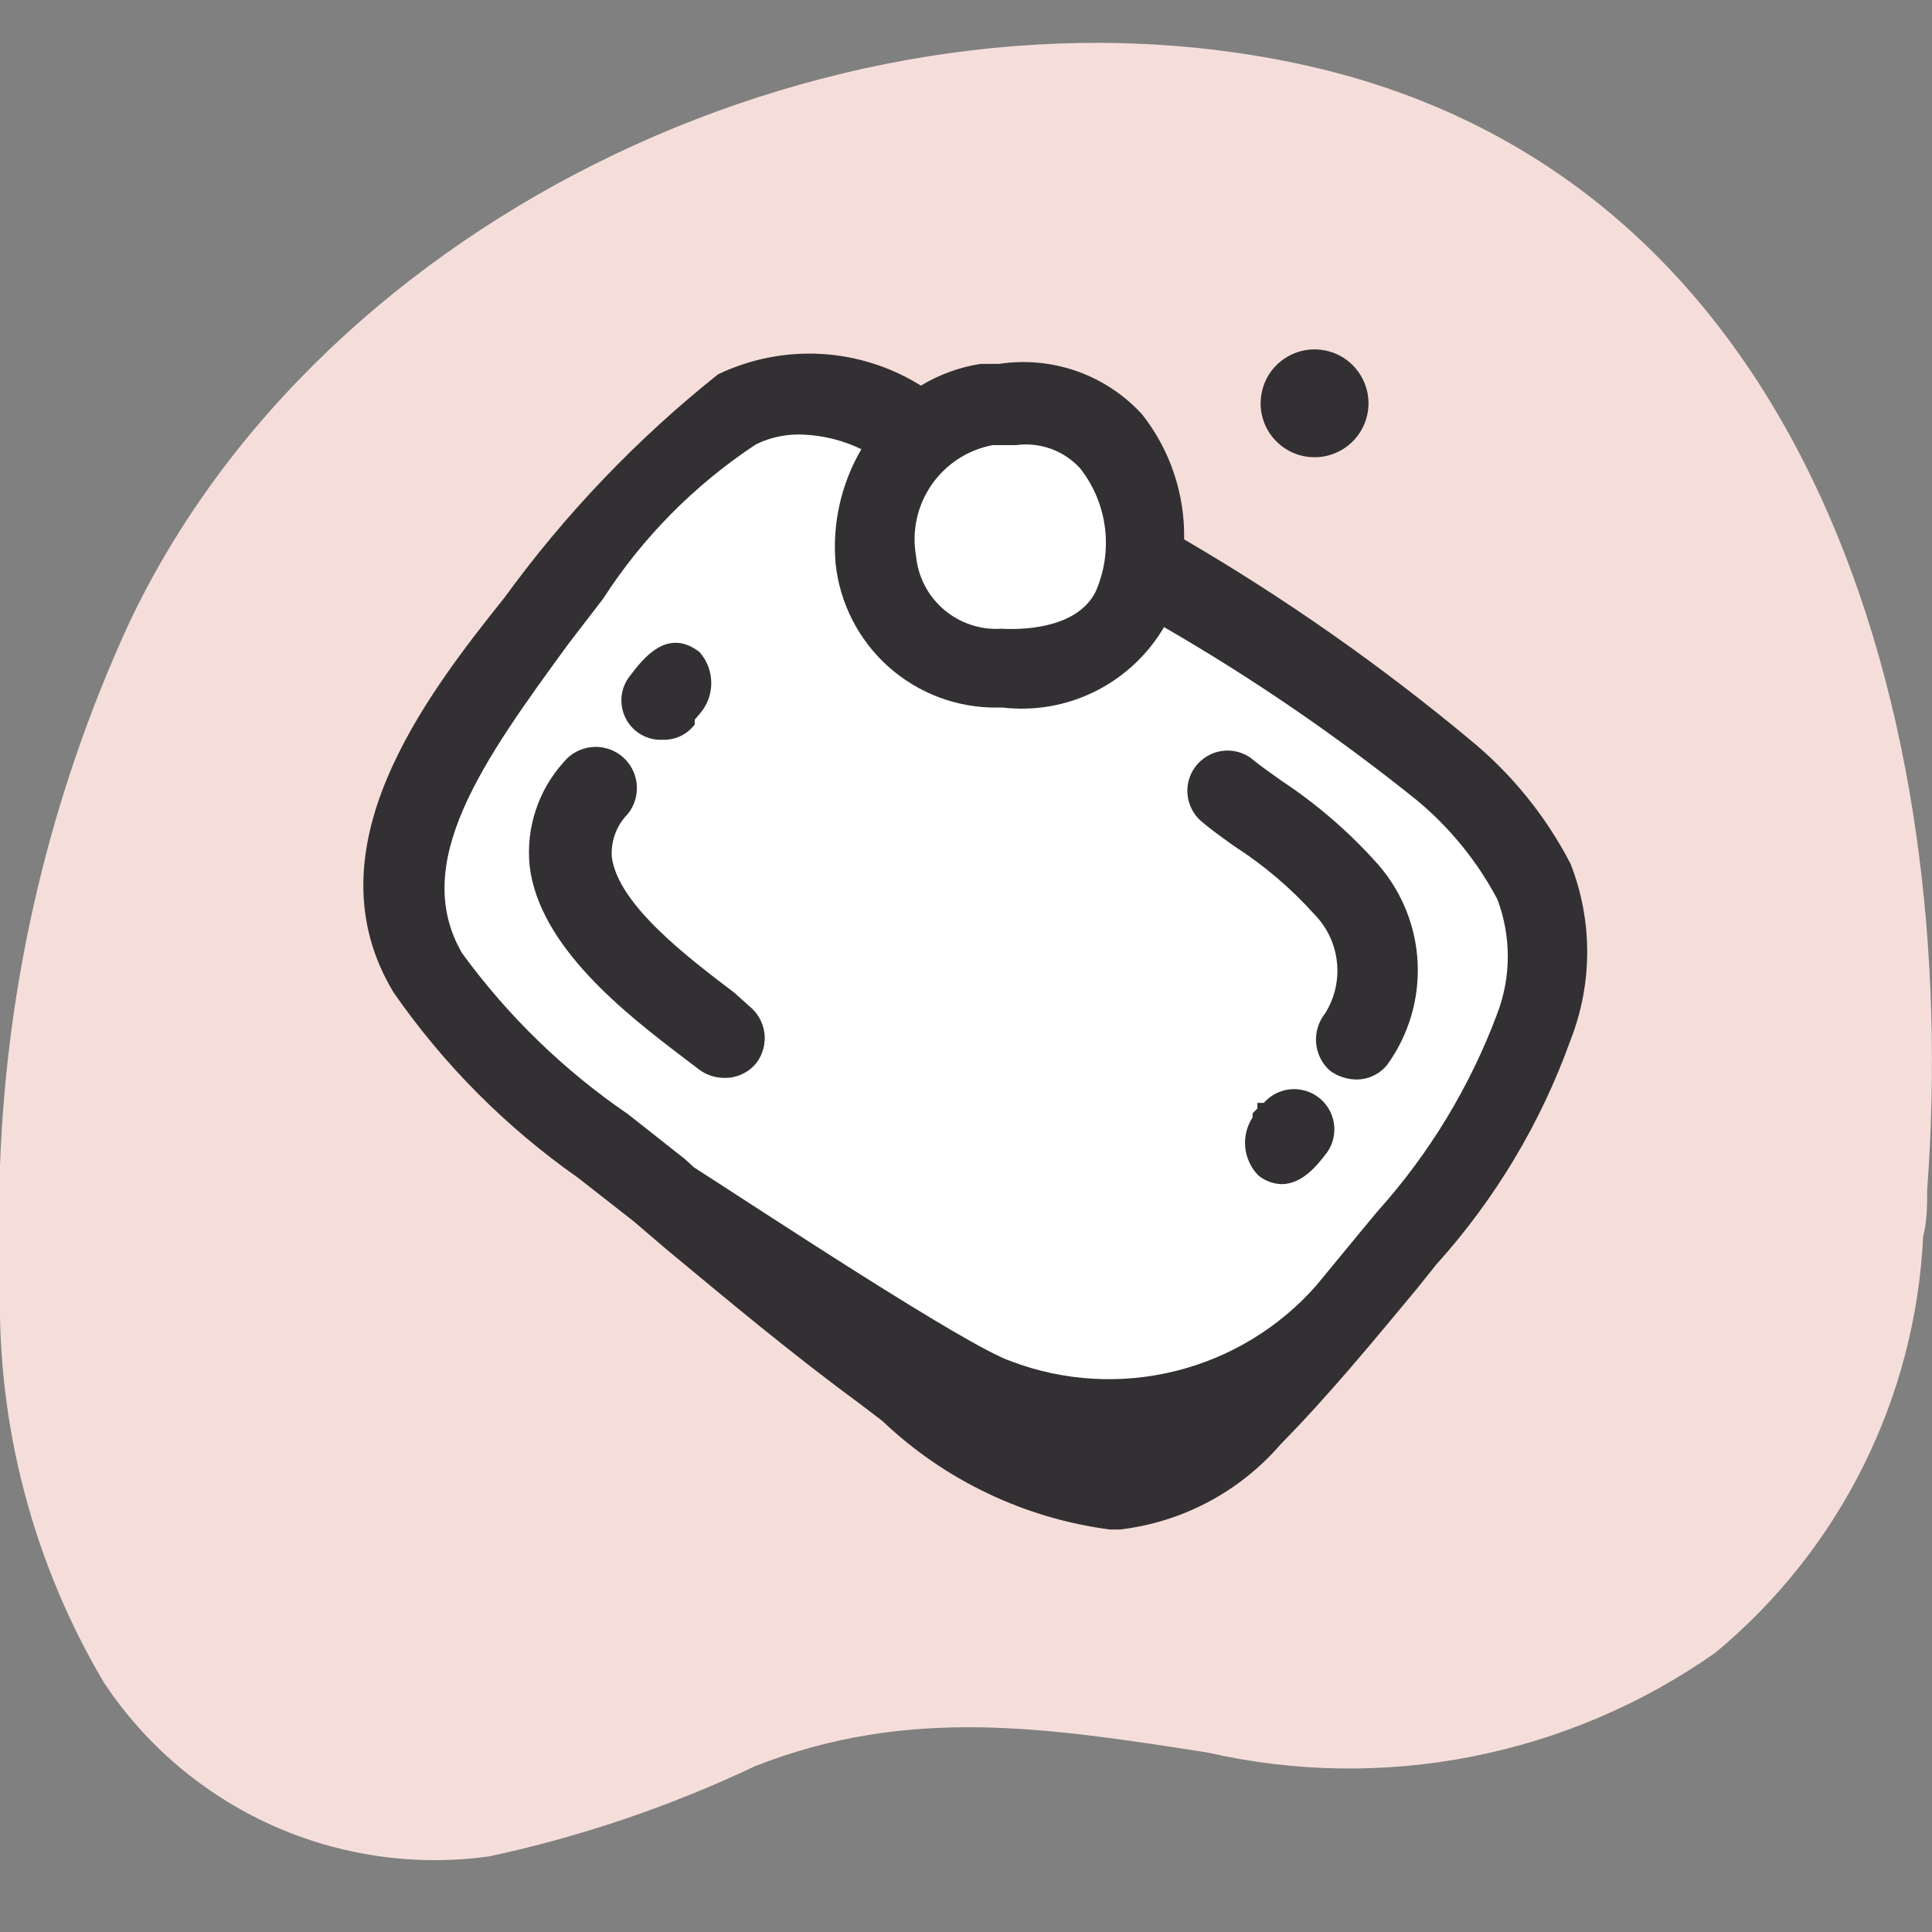
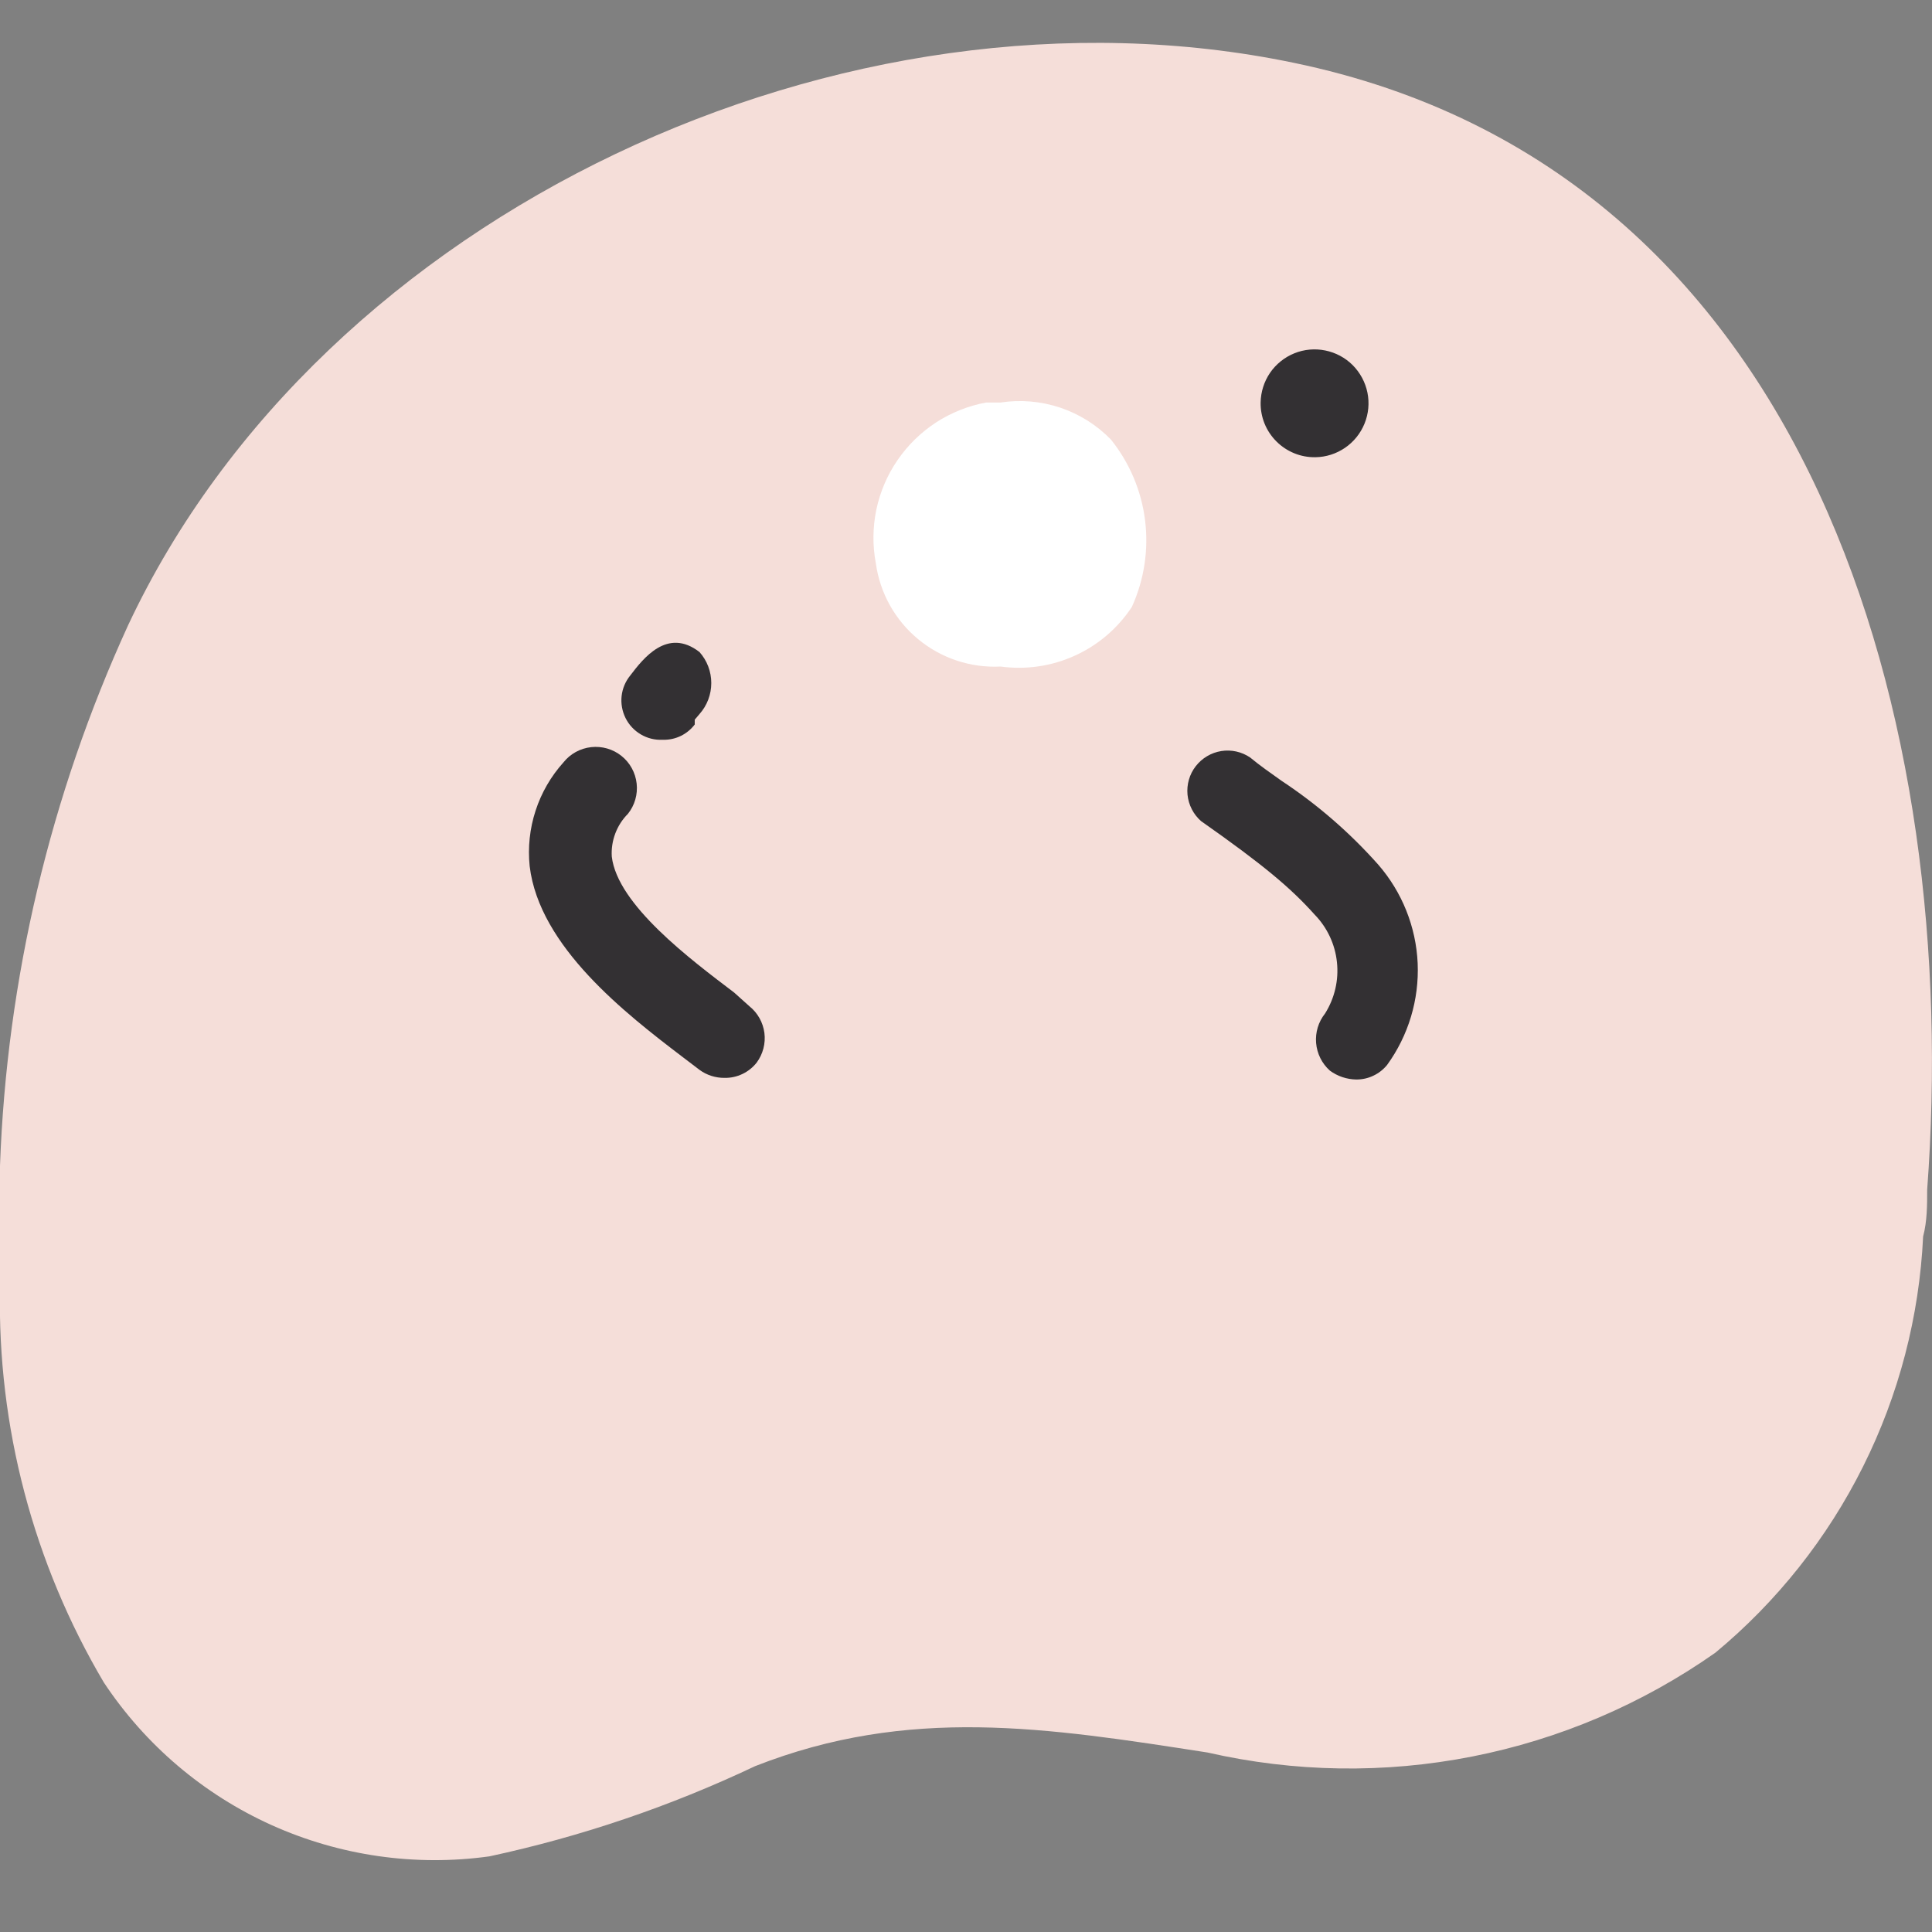
<svg xmlns="http://www.w3.org/2000/svg" width="32" height="32" viewBox="0 0 32 32" fill="none">
  <rect x="0" y="0" width="32" height="32" fill="#808080" stroke="none" />
  <g clip-path="url(#clip0_2804_1803)">
    <g clip-path="url(#clip1_2804_1803)">
      <path d="M-0 21.334C-0 20.654 -0 20 -0 19.307C0.112 16.214 0.832 13.174 2.12 10.36C5.333 3.507 14 -0.506 21.427 1.04C30.053 2.827 32.493 12.014 31.92 19.707C31.92 19.96 31.92 20.227 31.853 20.48C31.79 21.805 31.452 23.102 30.859 24.289C30.267 25.476 29.434 26.526 28.413 27.373C27.205 28.223 25.831 28.809 24.382 29.094C22.933 29.379 21.44 29.356 20 29.027C17.333 28.613 15.053 28.253 12.507 29.253C11.102 29.919 9.626 30.42 8.107 30.747C6.879 30.918 5.628 30.738 4.498 30.229C3.367 29.719 2.405 28.9 1.72 27.867C0.551 25.891 -0.045 23.629 -0 21.334Z" fill="#F5DED9" />
-       <path d="M9.174 9.933C7.92 11.573 5.814 13.934 7.08 16.08C8.154 17.494 9.451 18.723 10.92 19.72C12.133 20.733 13.334 21.76 14.667 22.667C16 23.573 17.134 24.667 18.56 24.587C19.447 24.486 20.261 24.052 20.84 23.373C21.733 22.467 22.56 21.44 23.374 20.453C24.299 19.434 25.015 18.243 25.48 16.947C25.773 16.178 25.773 15.329 25.48 14.56C25.103 13.846 24.586 13.216 23.96 12.707C21.254 10.605 18.357 8.762 15.307 7.2C14.872 6.866 14.357 6.654 13.813 6.587C13.269 6.519 12.717 6.597 12.213 6.813C11.018 7.604 10.005 8.641 9.24 9.853L9.174 9.933Z" fill="white" />
      <path d="M16.573 6.667C16.905 6.616 17.243 6.646 17.561 6.752C17.879 6.859 18.166 7.04 18.4 7.28C18.709 7.665 18.905 8.128 18.966 8.618C19.027 9.107 18.951 9.604 18.747 10.053C18.514 10.406 18.187 10.686 17.802 10.86C17.418 11.035 16.992 11.097 16.573 11.04C16.078 11.065 15.591 10.904 15.209 10.588C14.826 10.272 14.576 9.825 14.507 9.333C14.451 9.038 14.454 8.735 14.515 8.441C14.577 8.147 14.696 7.868 14.866 7.621C15.036 7.373 15.253 7.161 15.504 6.997C15.756 6.834 16.038 6.721 16.333 6.667H16.573Z" fill="white" />
      <path d="M10.986 12.253C11.087 12.255 11.186 12.233 11.277 12.189C11.367 12.145 11.446 12.08 11.507 12V11.92L11.586 11.827C11.712 11.685 11.781 11.503 11.781 11.313C11.781 11.124 11.712 10.942 11.586 10.8C11.053 10.387 10.653 10.907 10.44 11.187C10.36 11.284 10.31 11.403 10.296 11.528C10.282 11.653 10.305 11.78 10.361 11.893C10.417 12.006 10.505 12.1 10.614 12.164C10.722 12.228 10.847 12.259 10.973 12.253H10.986Z" fill="#333033" />
      <path d="M12.16 16.44C11.44 15.893 10.226 14.987 10.133 14.187C10.125 14.057 10.145 13.927 10.191 13.805C10.237 13.683 10.308 13.572 10.4 13.48C10.513 13.339 10.565 13.158 10.545 12.978C10.525 12.798 10.435 12.633 10.293 12.52C10.152 12.407 9.971 12.355 9.791 12.375C9.611 12.395 9.446 12.485 9.333 12.627C9.125 12.858 8.967 13.131 8.871 13.427C8.774 13.724 8.741 14.037 8.773 14.347C8.933 15.68 10.36 16.787 11.306 17.507L11.586 17.72C11.706 17.808 11.851 17.854 12 17.853C12.102 17.855 12.204 17.833 12.296 17.789C12.389 17.745 12.47 17.68 12.533 17.6C12.637 17.459 12.683 17.283 12.661 17.109C12.638 16.935 12.55 16.777 12.413 16.667L12.16 16.44Z" fill="#333033" />
-       <path d="M20.826 18.267V18.36L20.747 18.44V18.507C20.651 18.654 20.608 18.829 20.625 19.003C20.642 19.177 20.718 19.341 20.84 19.467C20.949 19.557 21.085 19.609 21.227 19.613C21.573 19.613 21.826 19.293 21.986 19.08C22.082 18.939 22.12 18.768 22.093 18.601C22.066 18.433 21.977 18.282 21.842 18.178C21.708 18.075 21.539 18.026 21.37 18.042C21.201 18.059 21.045 18.139 20.933 18.267H20.826Z" fill="#333033" />
-       <path d="M21.227 12.933C21.04 12.8 20.867 12.68 20.707 12.547C20.566 12.451 20.395 12.413 20.227 12.44C20.06 12.467 19.909 12.557 19.805 12.691C19.701 12.825 19.653 12.994 19.669 13.163C19.686 13.332 19.766 13.488 19.893 13.6C20.067 13.747 20.253 13.88 20.44 14.013C20.933 14.33 21.382 14.711 21.773 15.147C21.982 15.361 22.113 15.639 22.144 15.937C22.176 16.234 22.106 16.534 21.947 16.787C21.837 16.925 21.784 17.1 21.799 17.276C21.814 17.452 21.895 17.615 22.027 17.733C22.155 17.827 22.308 17.878 22.467 17.88C22.564 17.88 22.66 17.859 22.747 17.817C22.835 17.776 22.912 17.715 22.974 17.64C23.328 17.152 23.507 16.558 23.481 15.954C23.454 15.351 23.223 14.775 22.827 14.32C22.356 13.79 21.819 13.324 21.227 12.933Z" fill="#333033" />
-       <path d="M26.013 14.307C25.601 13.51 25.029 12.807 24.333 12.24C22.854 11.01 21.275 9.904 19.613 8.934C19.627 8.185 19.382 7.455 18.92 6.867C18.624 6.542 18.253 6.296 17.839 6.149C17.425 6.003 16.981 5.961 16.547 6.027H16.24C15.891 6.082 15.556 6.204 15.253 6.387C14.754 6.075 14.185 5.895 13.597 5.862C13.01 5.83 12.424 5.946 11.893 6.2C10.554 7.266 9.366 8.509 8.36 9.893C7.027 11.56 5.093 14.08 6.52 16.44C7.349 17.634 8.383 18.672 9.573 19.507L10.493 20.227L11.04 20.694C12.067 21.547 13.12 22.427 14.227 23.24L14.613 23.534C15.648 24.519 16.97 25.149 18.387 25.334H18.547C19.581 25.213 20.533 24.709 21.213 23.92C22.013 23.107 22.747 22.213 23.467 21.347L23.787 20.947C24.764 19.864 25.521 18.6 26.013 17.227C26.381 16.288 26.381 15.245 26.013 14.307ZM16.44 7.373H16.613H16.827C17.023 7.346 17.222 7.367 17.408 7.434C17.594 7.502 17.761 7.614 17.893 7.76C18.116 8.045 18.258 8.386 18.302 8.745C18.347 9.104 18.293 9.469 18.147 9.8C17.867 10.36 17.08 10.44 16.587 10.414C16.241 10.436 15.901 10.323 15.637 10.099C15.373 9.875 15.207 9.558 15.173 9.213C15.099 8.802 15.191 8.377 15.428 8.033C15.665 7.688 16.029 7.451 16.44 7.373ZM24.8 16.787C24.349 17.995 23.675 19.108 22.813 20.067L22.493 20.453L21.8 21.294C21.185 21.992 20.372 22.485 19.469 22.709C18.566 22.933 17.616 22.877 16.747 22.547C16 22.294 12.533 20 11.493 19.334L11.347 19.2L10.4 18.453C9.339 17.728 8.41 16.826 7.653 15.787C6.787 14.293 8 12.6 9.413 10.667L9.987 9.92C10.644 8.9 11.507 8.029 12.52 7.36C12.772 7.236 13.053 7.181 13.333 7.2C13.657 7.217 13.975 7.298 14.267 7.44C13.932 8.012 13.783 8.673 13.84 9.334C13.909 9.991 14.221 10.6 14.713 11.041C15.206 11.482 15.845 11.724 16.507 11.72H16.613C17.139 11.78 17.671 11.686 18.144 11.449C18.618 11.212 19.012 10.843 19.28 10.387C20.747 11.234 22.146 12.193 23.467 13.254C24.014 13.708 24.467 14.265 24.8 14.893C25.032 15.503 25.032 16.177 24.8 16.787Z" fill="#333033" />
+       <path d="M21.227 12.933C21.04 12.8 20.867 12.68 20.707 12.547C20.566 12.451 20.395 12.413 20.227 12.44C20.06 12.467 19.909 12.557 19.805 12.691C19.701 12.825 19.653 12.994 19.669 13.163C19.686 13.332 19.766 13.488 19.893 13.6C20.933 14.33 21.382 14.711 21.773 15.147C21.982 15.361 22.113 15.639 22.144 15.937C22.176 16.234 22.106 16.534 21.947 16.787C21.837 16.925 21.784 17.1 21.799 17.276C21.814 17.452 21.895 17.615 22.027 17.733C22.155 17.827 22.308 17.878 22.467 17.88C22.564 17.88 22.66 17.859 22.747 17.817C22.835 17.776 22.912 17.715 22.974 17.64C23.328 17.152 23.507 16.558 23.481 15.954C23.454 15.351 23.223 14.775 22.827 14.32C22.356 13.79 21.819 13.324 21.227 12.933Z" fill="#333033" />
      <path d="M21.787 6.907C21.848 6.903 21.906 6.877 21.948 6.832C21.99 6.787 22.014 6.728 22.014 6.667C22.014 6.637 22.008 6.608 21.996 6.58C21.985 6.553 21.968 6.528 21.947 6.507C21.926 6.485 21.901 6.469 21.874 6.457C21.846 6.446 21.817 6.44 21.787 6.44C21.756 6.438 21.725 6.443 21.696 6.453C21.667 6.464 21.64 6.48 21.618 6.502C21.595 6.523 21.578 6.548 21.565 6.577C21.553 6.605 21.547 6.636 21.547 6.667C21.547 6.73 21.572 6.792 21.617 6.837C21.662 6.882 21.723 6.907 21.787 6.907Z" fill="#333033" />
      <path d="M21.787 7.573C21.962 7.571 22.133 7.516 22.278 7.417C22.423 7.318 22.535 7.178 22.601 7.016C22.667 6.853 22.684 6.675 22.649 6.503C22.614 6.331 22.529 6.173 22.405 6.048C22.281 5.924 22.123 5.84 21.951 5.805C21.779 5.77 21.6 5.786 21.438 5.852C21.275 5.918 21.135 6.031 21.036 6.175C20.937 6.32 20.883 6.491 20.88 6.667C20.878 6.786 20.9 6.905 20.945 7.016C20.99 7.127 21.057 7.227 21.142 7.312C21.226 7.396 21.327 7.463 21.438 7.508C21.548 7.553 21.667 7.575 21.787 7.573Z" fill="#333033" />
    </g>
  </g>
  <defs>
    <clipPath id="clip0_2804_1803">
      <rect width="32" height="32" fill="white" />
    </clipPath>
    <clipPath id="clip1_2804_1803">
      <rect width="32" height="32" fill="white" />
    </clipPath>
  </defs>
</svg>